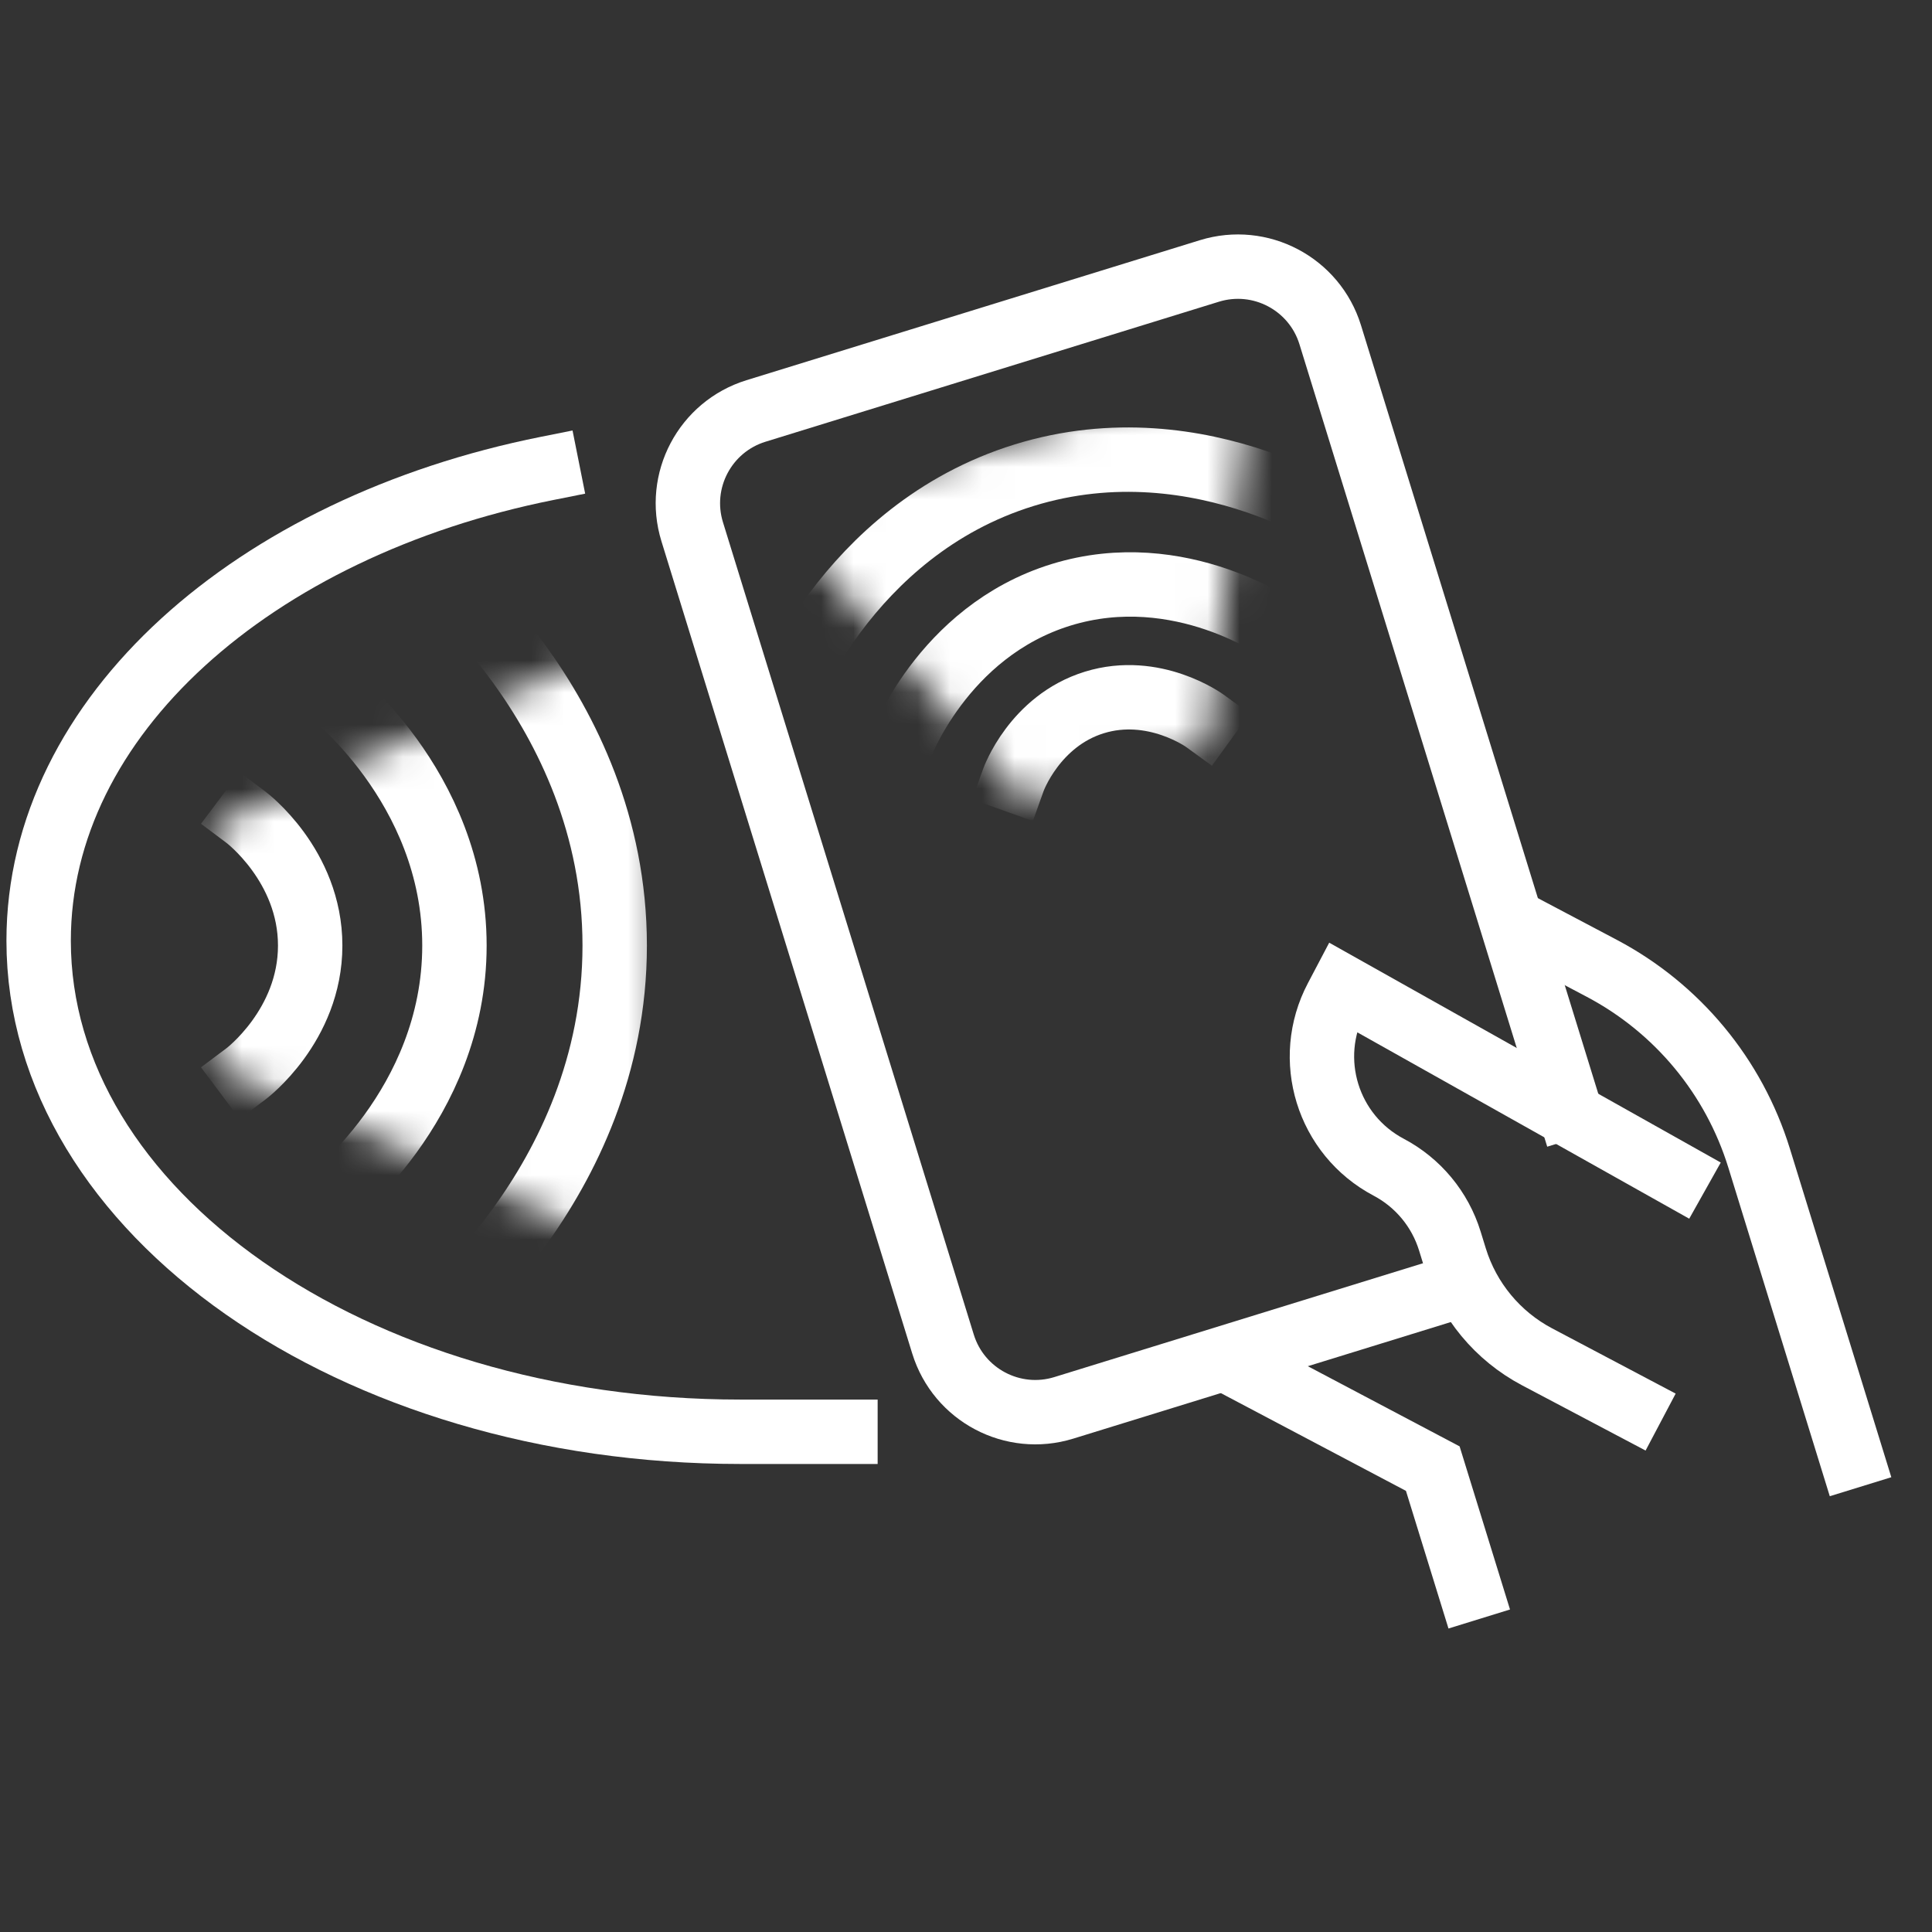
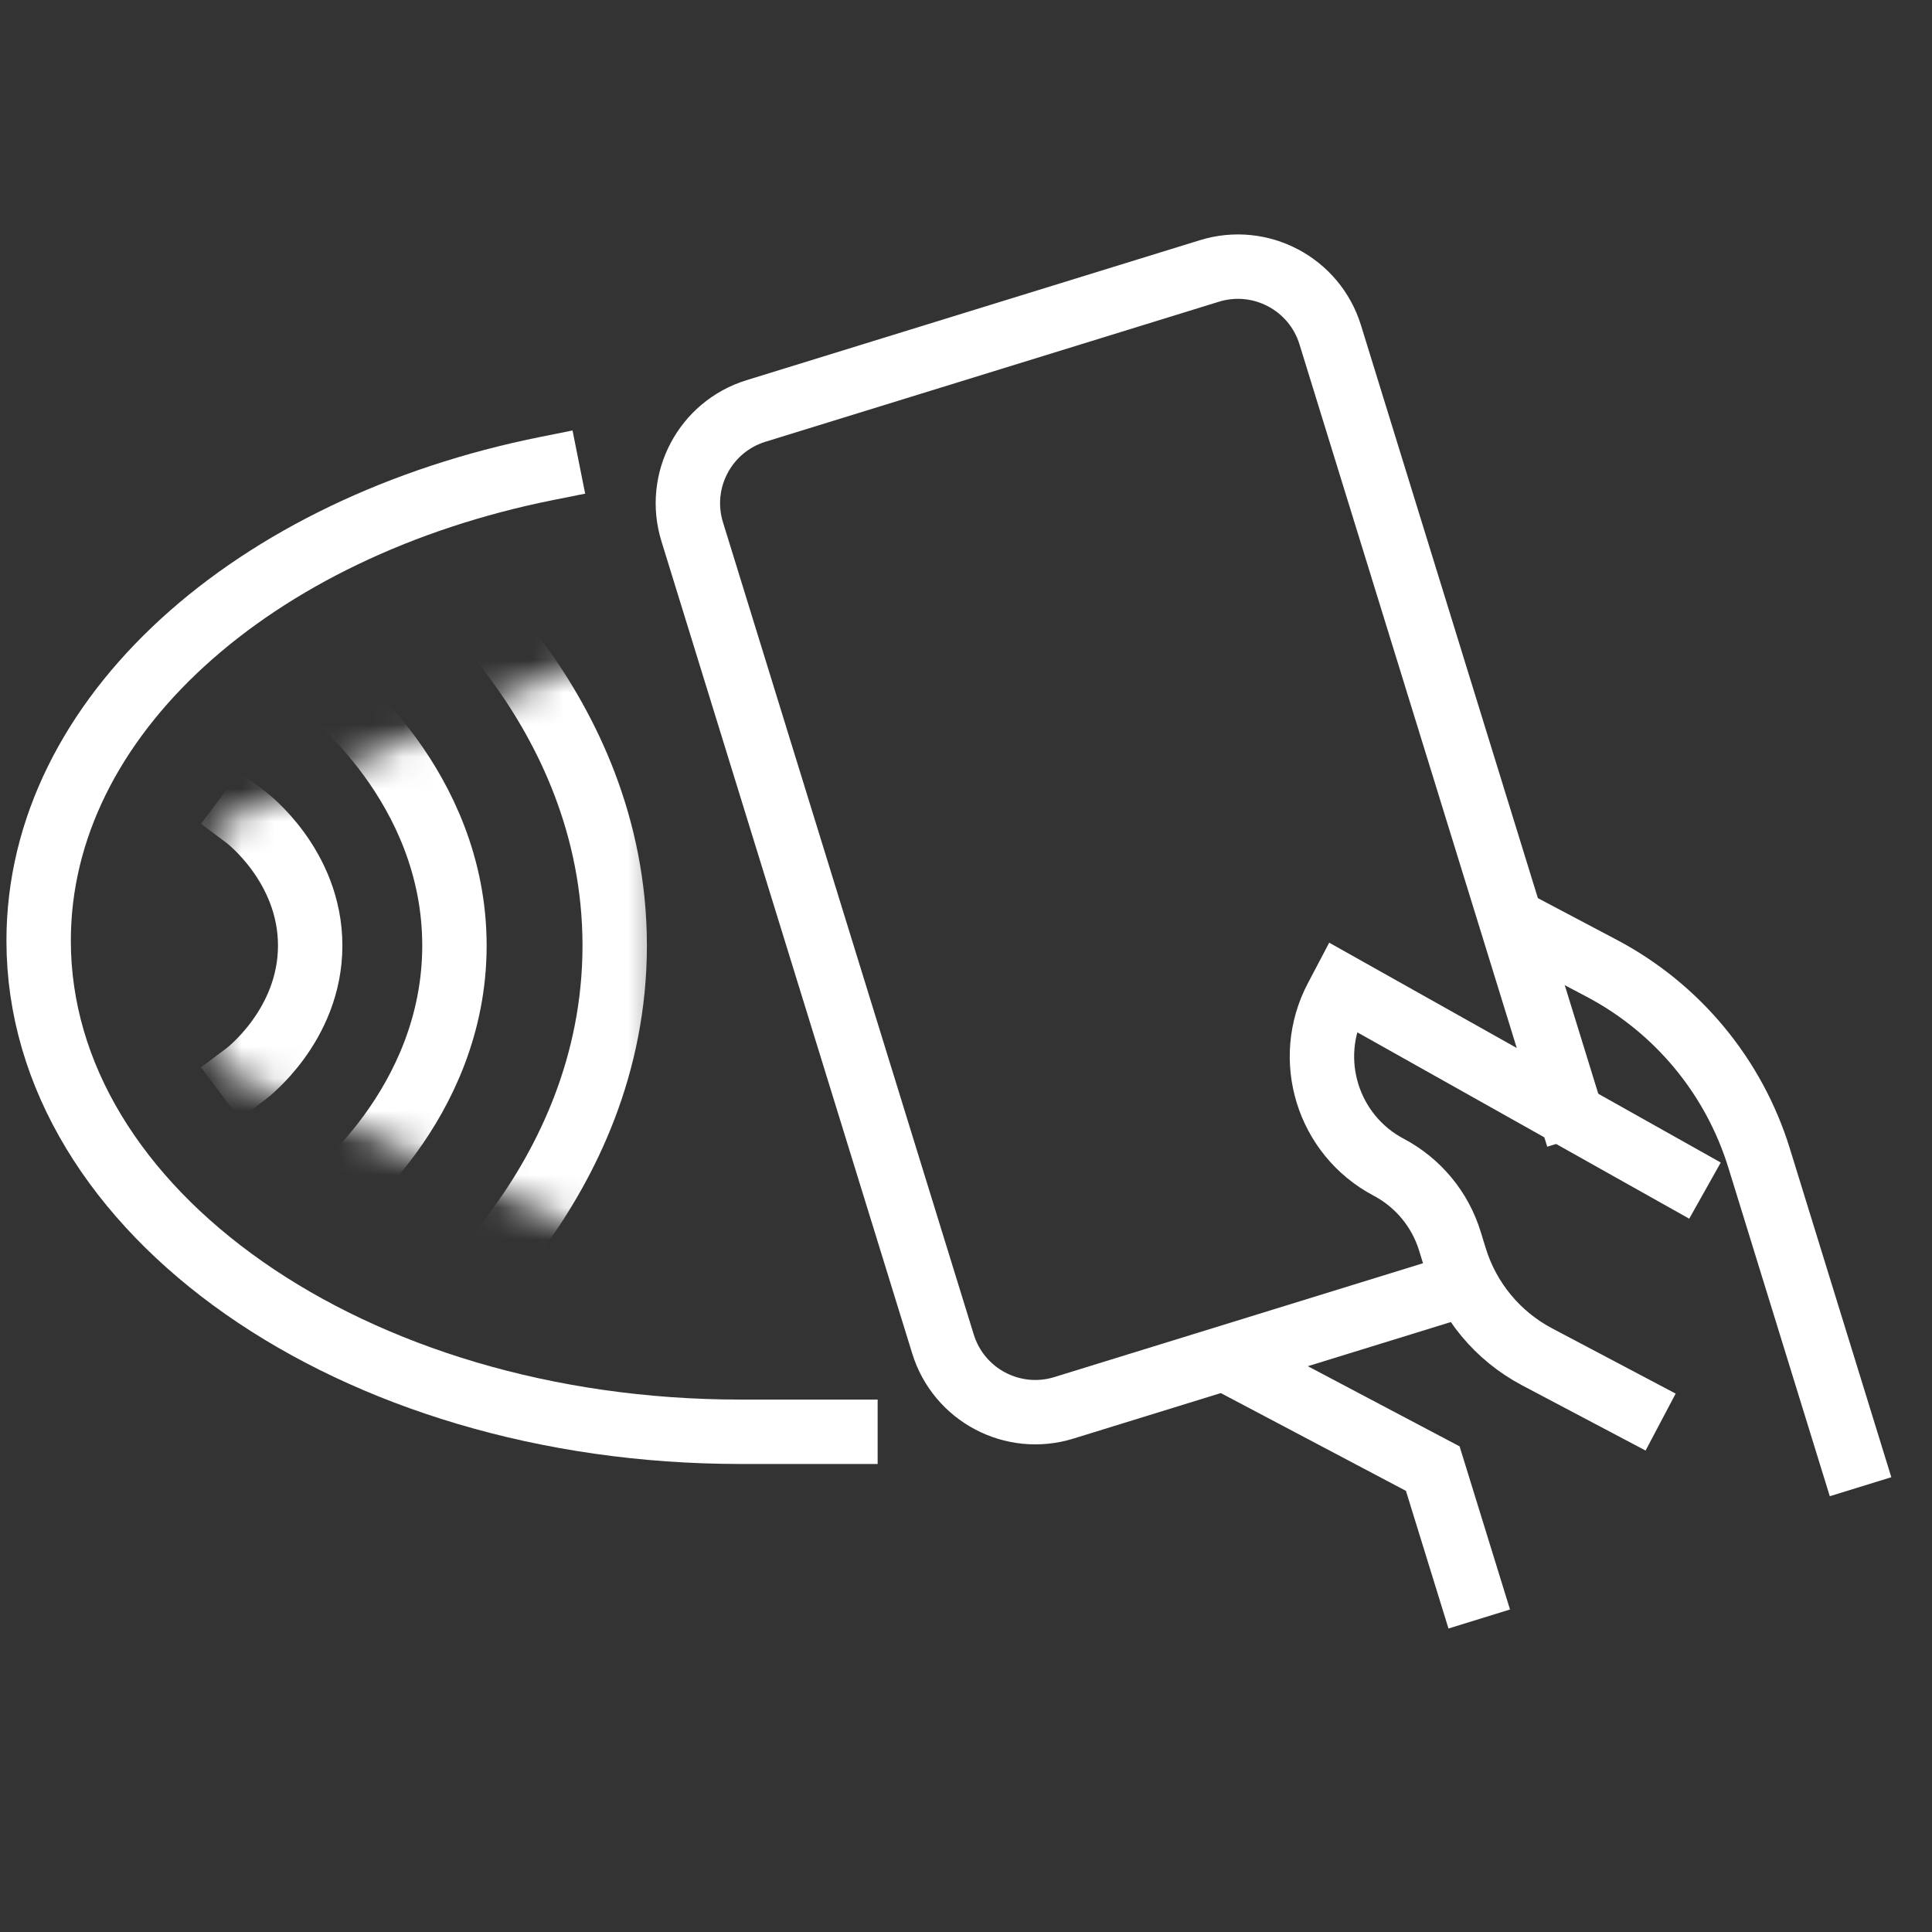
<svg xmlns="http://www.w3.org/2000/svg" width="60" height="60" viewBox="0 0 60 60" fill="none">
  <rect x="0" y="0" width="60" height="60" fill="#333333" stroke="none" />
  <mask id="mask0_1817_19878" style="mask-type:alpha" maskUnits="userSpaceOnUse" x="6" y="19" width="15" height="21">
    <path d="M6.646 33.098L20.584 39.32V19.409L6.646 25.631V33.098Z" fill="#D9D9D9" />
  </mask>
  <g mask="url(#mask0_1817_19878)">
    <path d="M7.642 33.347C7.642 33.347 9.633 31.854 9.633 29.365C9.633 26.876 7.642 25.383 7.642 25.383" stroke="white" stroke-width="2" stroke-linecap="square" />
    <path d="M10.131 37.329C10.131 37.329 14.113 34.342 14.113 29.365C14.113 24.387 10.131 21.401 10.131 21.401" stroke="white" stroke-width="2" stroke-linecap="square" />
    <path d="M13.117 41.311C13.117 41.311 19.09 36.831 19.09 29.365C19.09 21.898 13.117 17.418 13.117 17.418" stroke="white" stroke-width="2" stroke-linecap="square" />
  </g>
  <mask id="mask1_1817_19878" style="mask-type:alpha" maskUnits="userSpaceOnUse" x="24" y="11" width="15" height="14">
-     <path d="M37.46 23.186L38.892 11.349L24.031 15.938L31.887 24.906L37.46 23.186Z" fill="#D9D9D9" />
-   </mask>
+     </mask>
  <g mask="url(#mask1_1817_19878)">
-     <path d="M37.416 22.384C37.416 22.384 35.843 21.242 33.985 21.816C32.127 22.39 31.472 24.22 31.472 24.22" stroke="white" stroke-width="2" stroke-linecap="square" />
    <path d="M39.813 19.609C39.813 19.609 36.667 17.326 32.952 18.473C29.236 19.62 27.925 23.28 27.925 23.28" stroke="white" stroke-width="2" stroke-linecap="square" />
-     <path d="M42.098 16.463C42.098 16.463 37.377 13.037 31.805 14.758C26.232 16.479 24.265 21.969 24.265 21.969" stroke="white" stroke-width="2" stroke-linecap="square" />
  </g>
  <path d="M44.619 40.146L33.038 43.722C31.455 44.211 29.775 43.324 29.286 41.741L21.497 16.514C21.008 14.931 21.895 13.252 23.478 12.763L37.559 8.415C39.142 7.926 40.822 8.813 41.311 10.396L48.711 34.361" stroke="white" stroke-width="2" stroke-linecap="square" />
  <path d="M45.644 49.324L44.496 45.609L38.554 42.471" stroke="white" stroke-width="2" stroke-linecap="square" />
  <path d="M57.486 45.216L54.63 35.964C53.847 33.43 52.09 31.311 49.745 30.072L47.465 28.868" stroke="white" stroke-width="2" stroke-linecap="square" />
  <path d="M52.078 36.486L41.686 30.651L41.505 30.995C40.502 32.894 41.228 35.246 43.127 36.249C44.039 36.731 44.722 37.555 45.026 38.54L45.188 39.065C45.596 40.387 46.513 41.492 47.736 42.138L50.688 43.697" stroke="white" stroke-width="2" stroke-linecap="square" />
  <path d="M16.996 14.546C7.877 16.369 1.2 22.245 1.2 29.214C1.2 37.637 10.955 44.465 22.988 44.465H26.256" stroke="white" stroke-width="2" stroke-linecap="square" />
</svg>